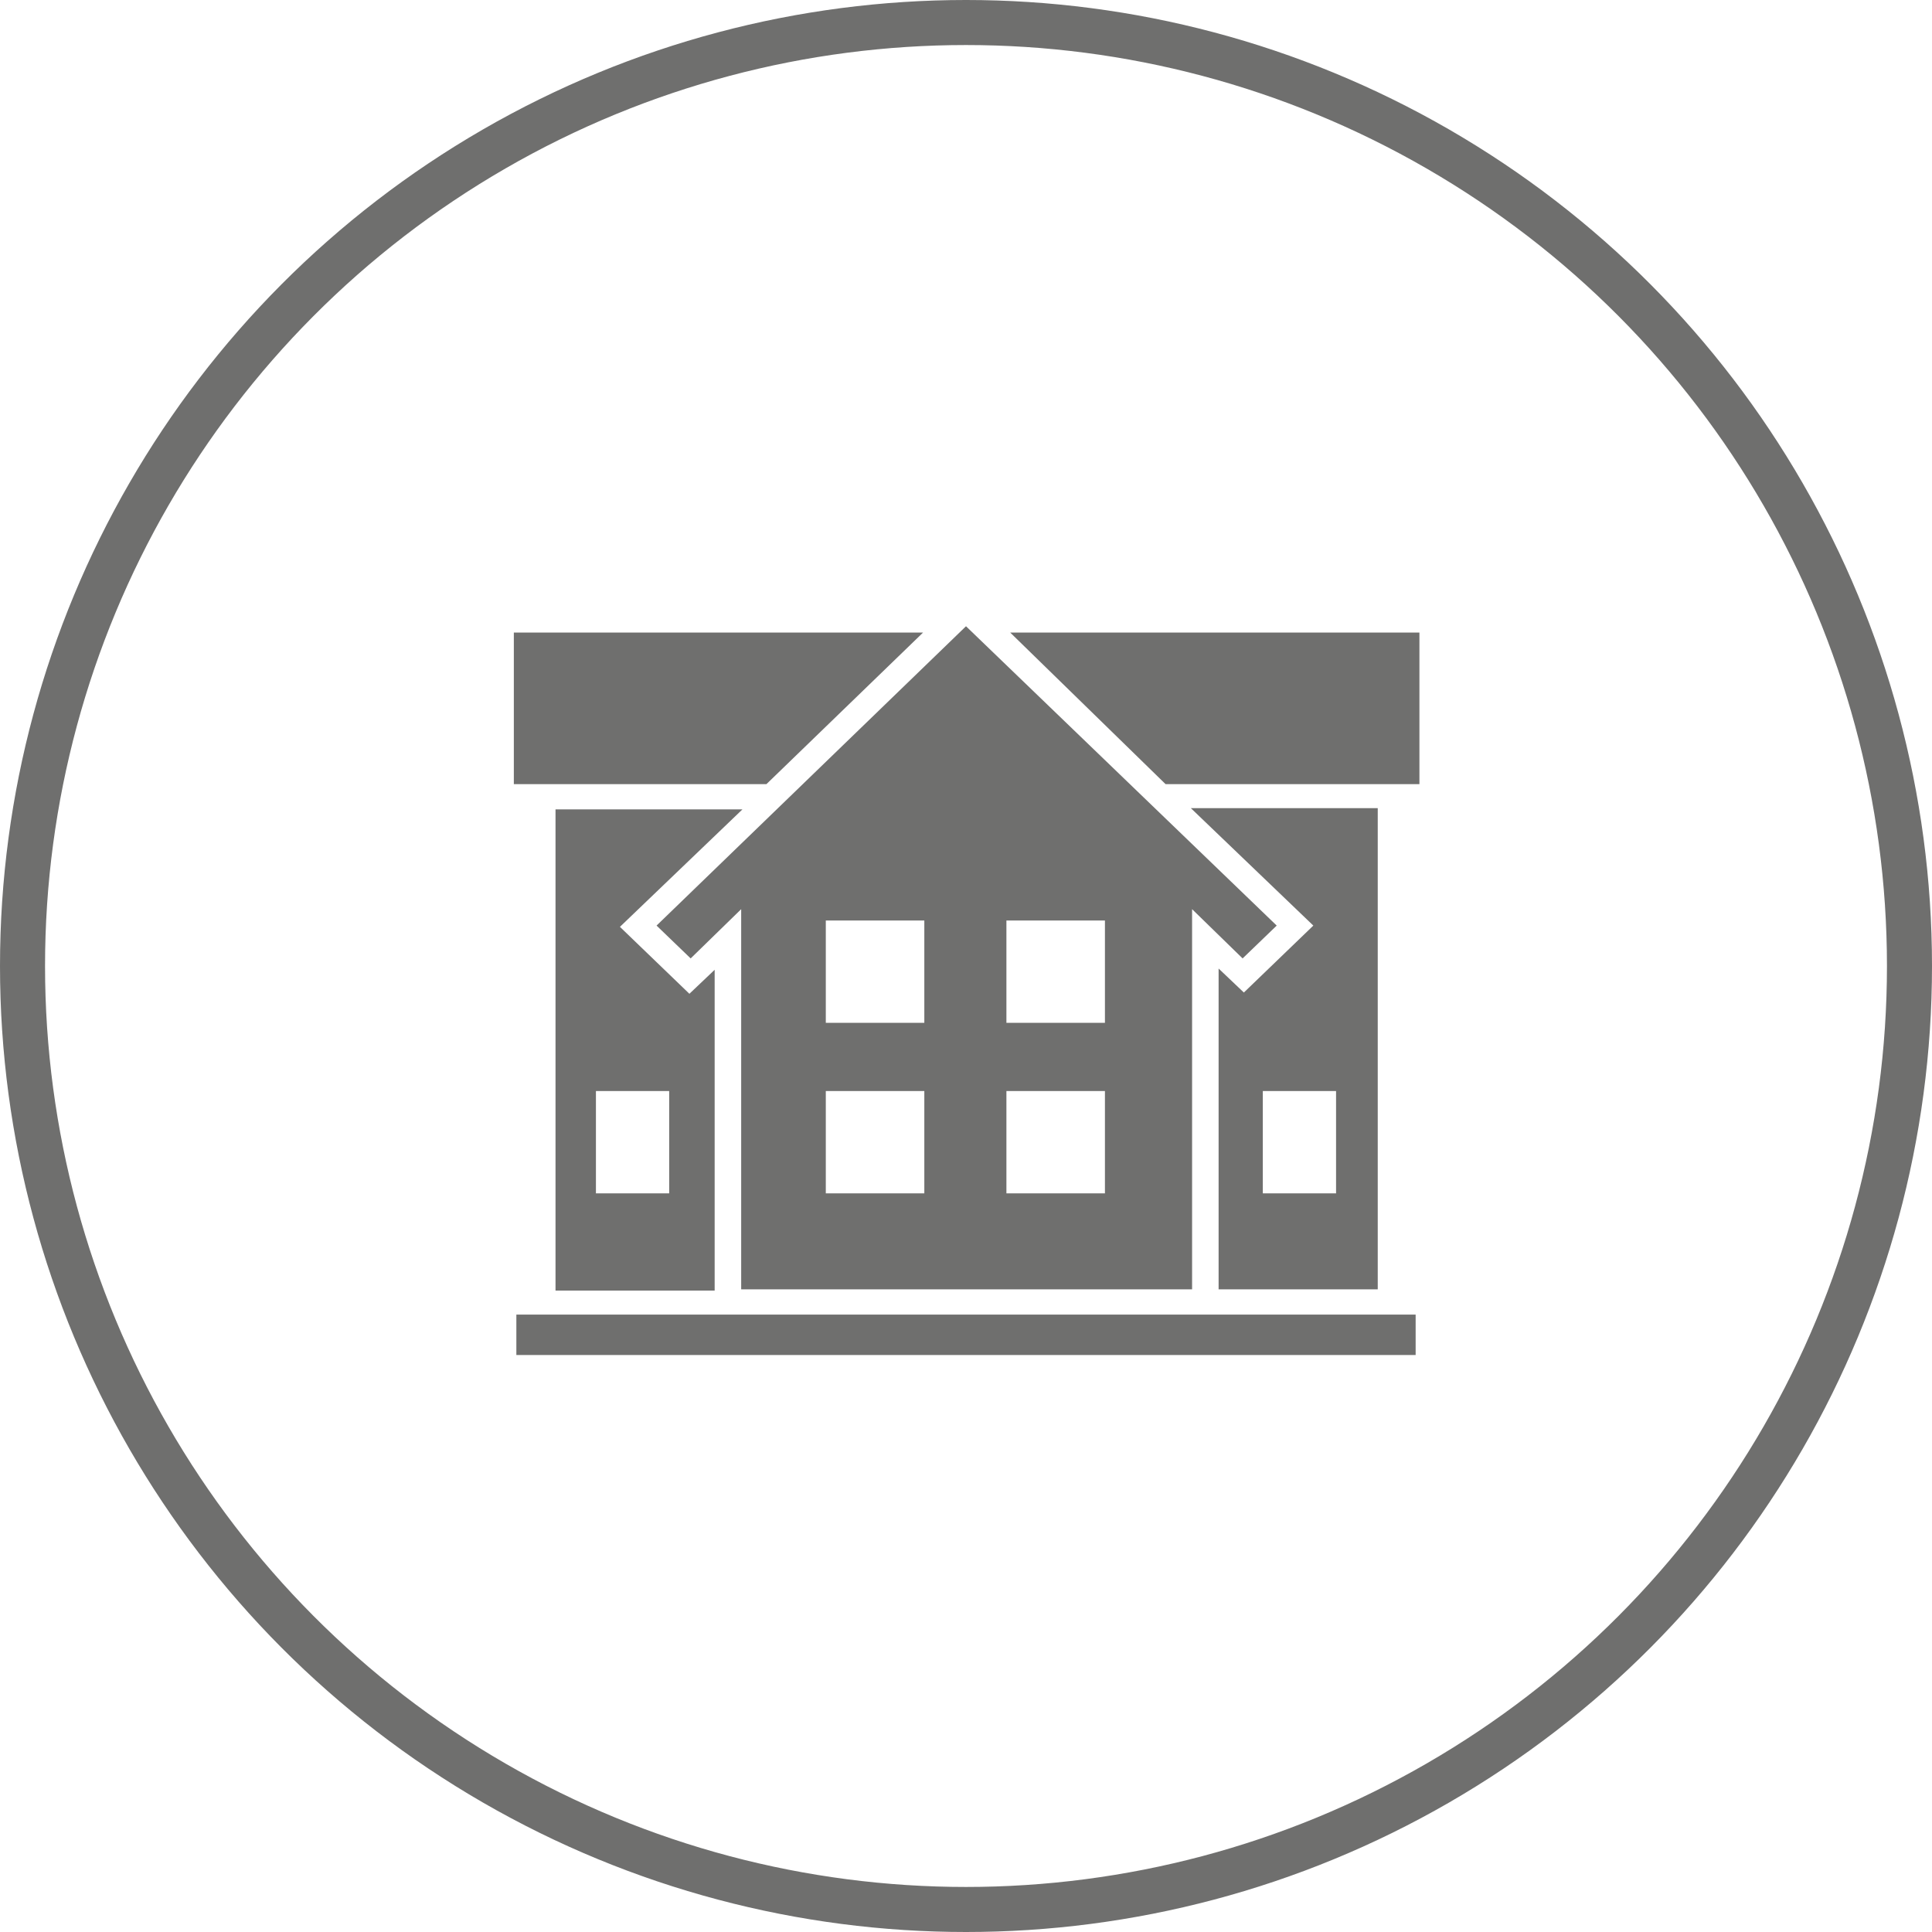
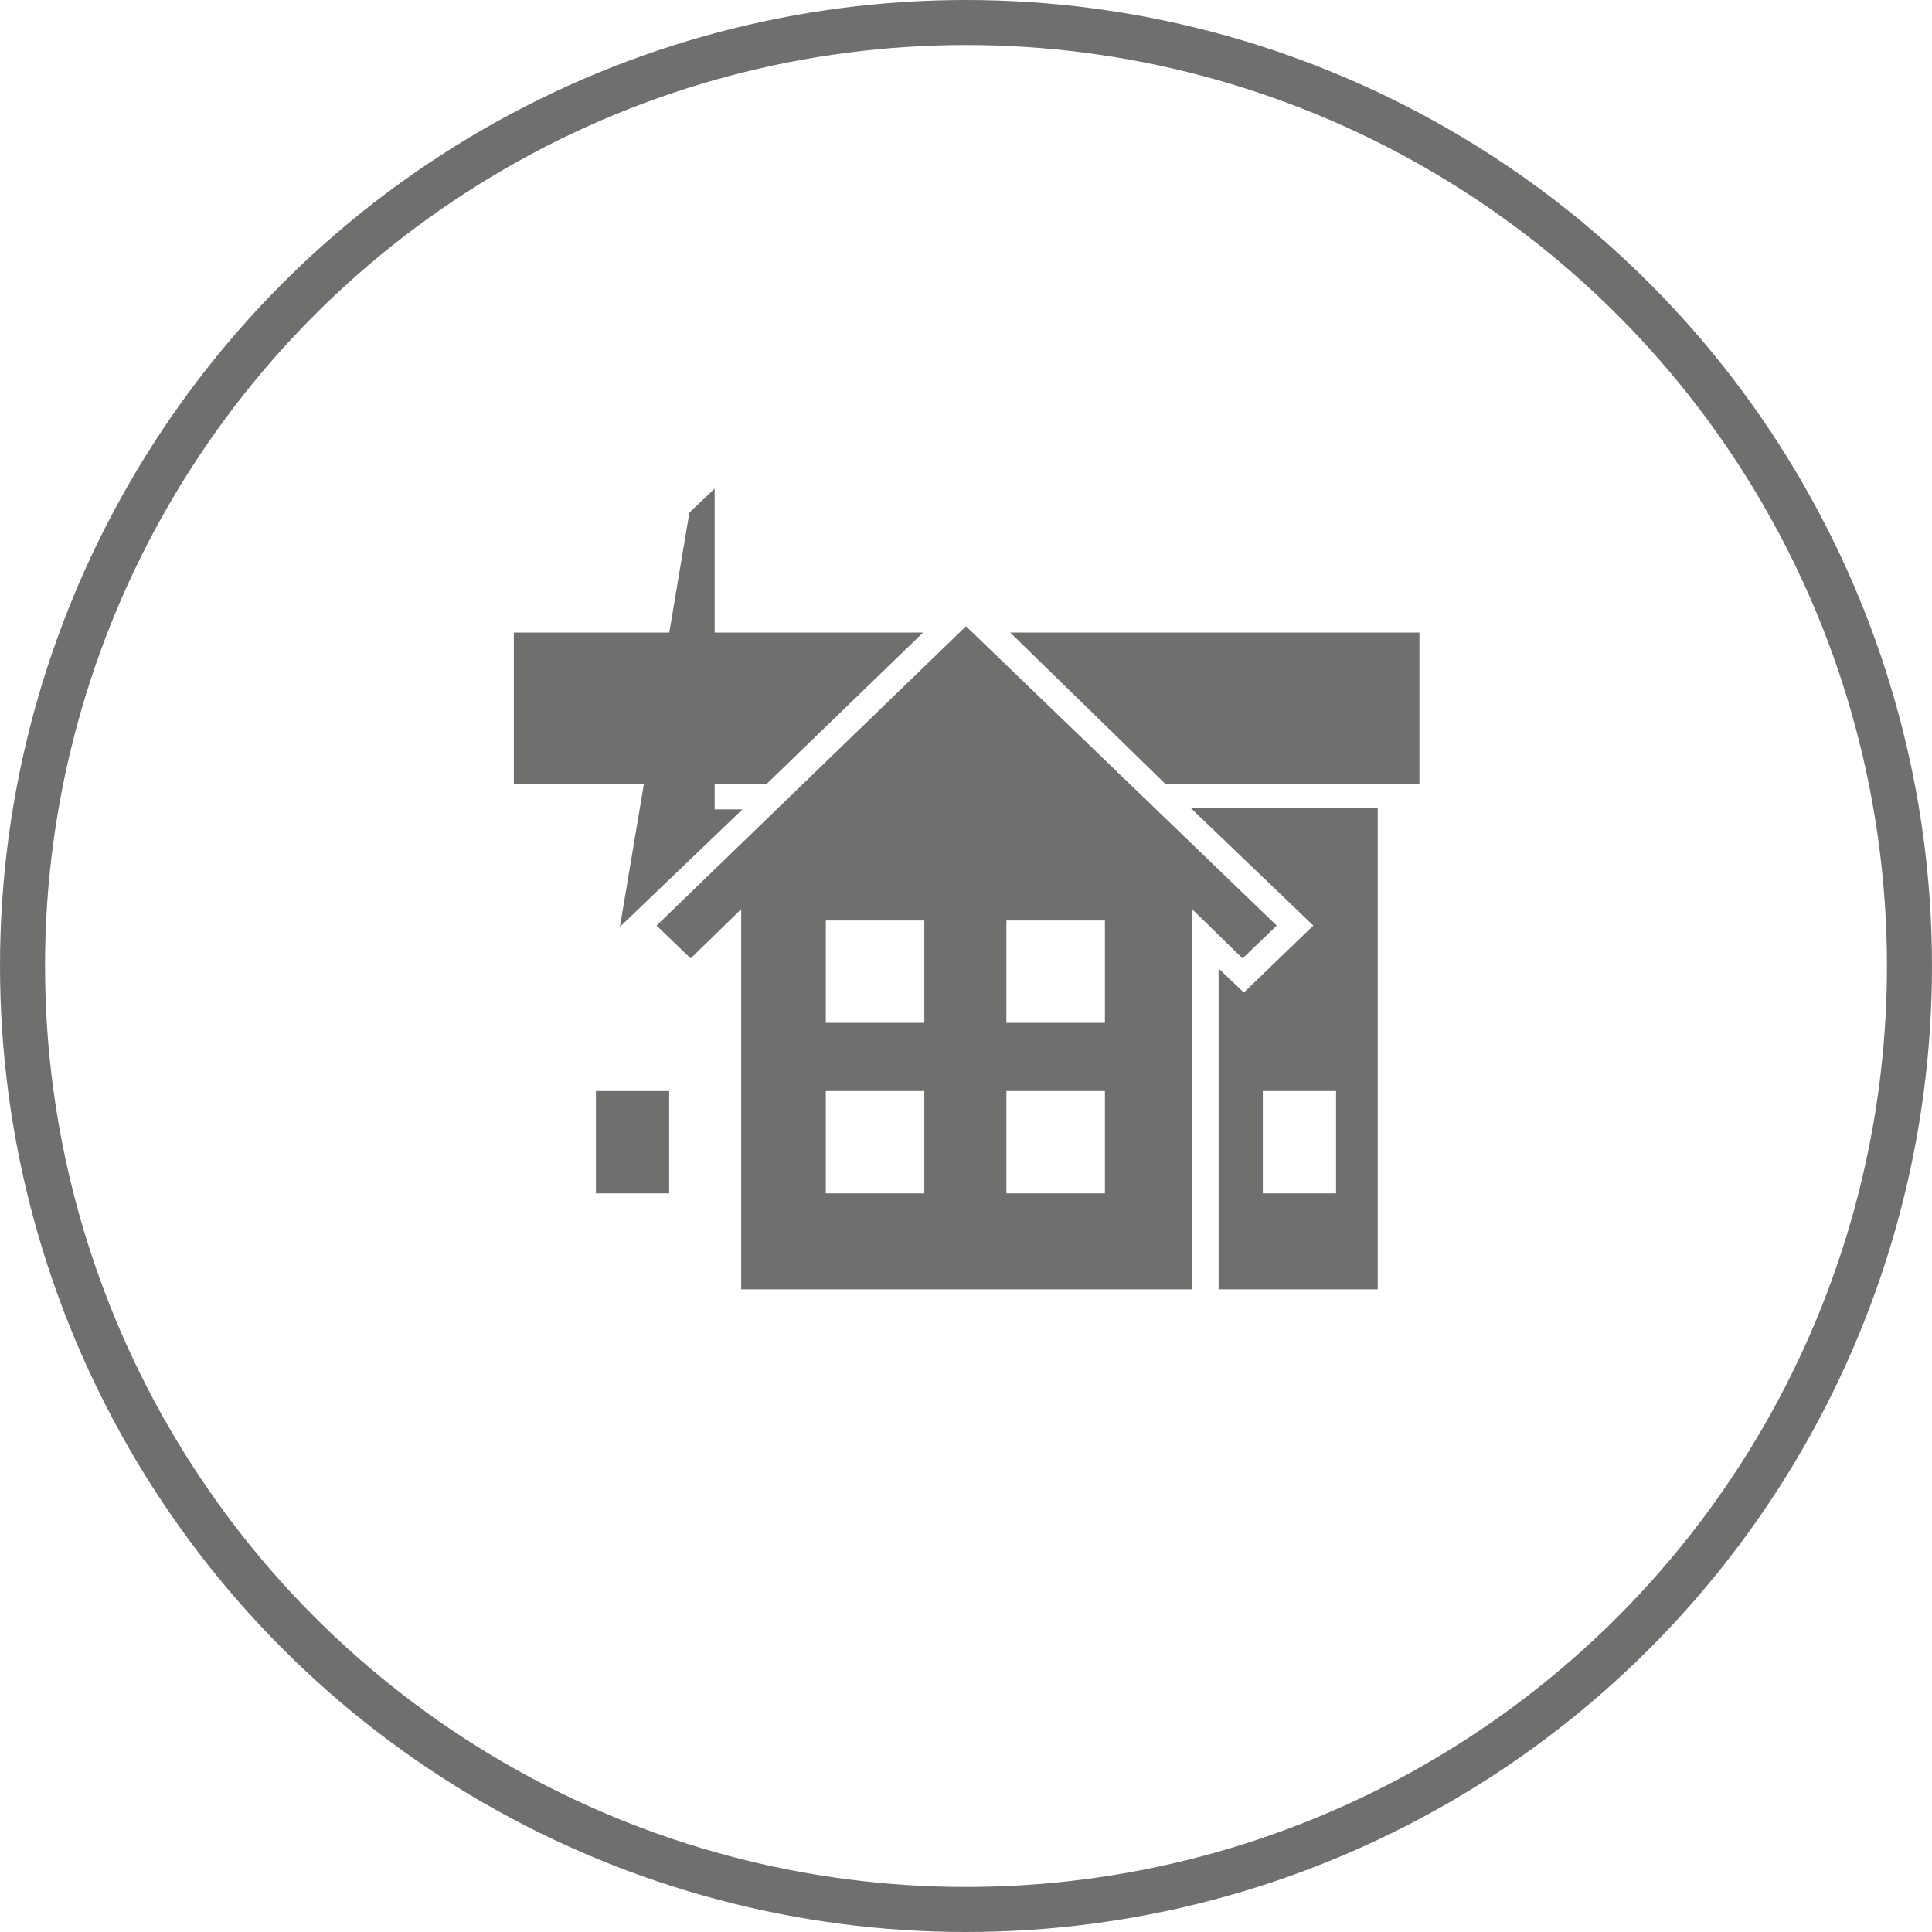
<svg xmlns="http://www.w3.org/2000/svg" xmlns:ns1="http://sodipodi.sourceforge.net/DTD/sodipodi-0.dtd" xmlns:ns2="http://www.inkscape.org/namespaces/inkscape" xmlns:xlink="http://www.w3.org/1999/xlink" version="1.1" x="0px" y="0px" viewBox="0 0 152.966 152.966" xml:space="preserve" id="svg254" ns1:docname="jugendamt.svg" width="152.966" height="152.966" ns2:version="0.92.2 5c3e80d, 2017-08-06">
  <defs id="defs258" />
  <style type="text/css" id="style2">
	.st0{clip-path:url(#SVGID_2_);fill:none;stroke:#6F6F6E;stroke-width:3.566;}
	.st1{clip-path:url(#SVGID_2_);fill:#6F6F6E;}
	.st2{clip-path:url(#SVGID_6_);fill:none;stroke:#6F6F6E;stroke-width:3.566;}
	.st3{fill:#6F6F6E;}
	.st4{clip-path:url(#SVGID_8_);fill:#6F6F6E;}
	.st5{clip-path:url(#SVGID_8_);fill:#FFFFFF;}
	.st6{clip-path:url(#SVGID_10_);fill:#B51621;}
	.st7{clip-path:url(#SVGID_10_);fill:#FFFFFF;}
	.st8{clip-path:url(#SVGID_14_);fill:#B51621;}
	.st9{fill:#FFFFFF;}
	.st10{clip-path:url(#SVGID_16_);fill:#B31922;}
	.st11{clip-path:url(#SVGID_16_);fill:#FFFFFF;}
	.st12{clip-path:url(#SVGID_18_);fill:none;stroke:#6F6F6E;stroke-width:3.566;}
	.st13{clip-path:url(#SVGID_18_);fill:#6F6F6E;}
	.st14{clip-path:url(#SVGID_20_);fill:none;stroke:#6F6F6E;stroke-width:2.651;}
	.st15{clip-path:url(#SVGID_20_);fill:#6F6F6E;}
	.st16{clip-path:url(#SVGID_22_);fill:#B51621;}
	.st17{clip-path:url(#SVGID_22_);fill:#6F6F6E;}
	.st18{clip-path:url(#SVGID_22_);fill:#FFFFFF;}
	.st19{clip-path:url(#SVGID_24_);fill:#B31922;}
	.st20{clip-path:url(#SVGID_24_);fill:#FFFFFF;}
	.st21{clip-path:url(#SVGID_26_);fill:none;stroke:#6F6F6E;stroke-width:2.651;}
	.st22{clip-path:url(#SVGID_26_);fill:#6F6F6E;}
</style>
  <g id="Ebene_1" transform="translate(-178.217,-29.417)">
    <g id="g46">
      <defs id="defs39">
        <rect id="SVGID_5_" x="178.2" y="29.4" width="153" height="153" />
      </defs>
      <clipPath id="SVGID_6_">
        <use xlink:href="#SVGID_5_" style="overflow:visible" id="use41" x="0" y="0" width="100%" height="100%" />
      </clipPath>
      <circle class="st2" cx="254.7" cy="105.9" r="74.7" clip-path="url(#SVGID_6_)" id="circle44" style="fill:none;stroke:#6f6f6e;stroke-width:3.566" />
    </g>
-     <rect x="219.1" y="133.5" class="st3" width="71.2" height="3.2" id="rect48" style="fill:#6f6f6e" />
    <polyline class="st3" points="233.8,79.5 251.3,79.5 238.9,91.5 218.9,91.5 218.9,79.5 227.2,79.5  " id="polyline50" style="fill:#6f6f6e" />
    <polygon class="st3" points="290.6,79.5 258.2,79.5 270.5,91.5 290.6,91.5 " id="polygon52" style="fill:#6f6f6e" />
-     <path class="st3" d="m 231.2,123.9 h -5.8 v -8.1 h 5.8 z m -3.9,-21.1 9.7,-9.3 h -14.8 v 38.1 h 12.6 v -25.4 l -2,1.9 z" id="path54" ns2:connector-curvature="0" style="fill:#6f6f6e" />
+     <path class="st3" d="m 231.2,123.9 h -5.8 v -8.1 h 5.8 z m -3.9,-21.1 9.7,-9.3 h -14.8 h 12.6 v -25.4 l -2,1.9 z" id="path54" ns2:connector-curvature="0" style="fill:#6f6f6e" />
    <path class="st3" d="m 284,123.9 h -5.8 v -8.1 h 5.8 z m -11.5,-30.5 9.7,9.3 -5.5,5.3 -2,-1.9 v 25.4 h 12.6 V 93.4 Z" id="path56" ns2:connector-curvature="0" style="fill:#6f6f6e" />
    <path class="st3" d="m 265.7,110.4 h -7.8 v -8.1 h 7.8 z m 0,13.5 h -7.8 v -8.1 h 7.8 z m -14.3,-13.5 h -7.8 v -8.1 h 7.8 z m 0,13.5 h -7.8 v -8.1 h 7.8 z m 3.3,-44.9 -24.5,23.7 2.7,2.6 4,-3.9 v 30.1 h 35.7 v -30.1 l 4,3.9 2.7,-2.6 z" id="path58" ns2:connector-curvature="0" style="fill:#6f6f6e" />
  </g>
</svg>